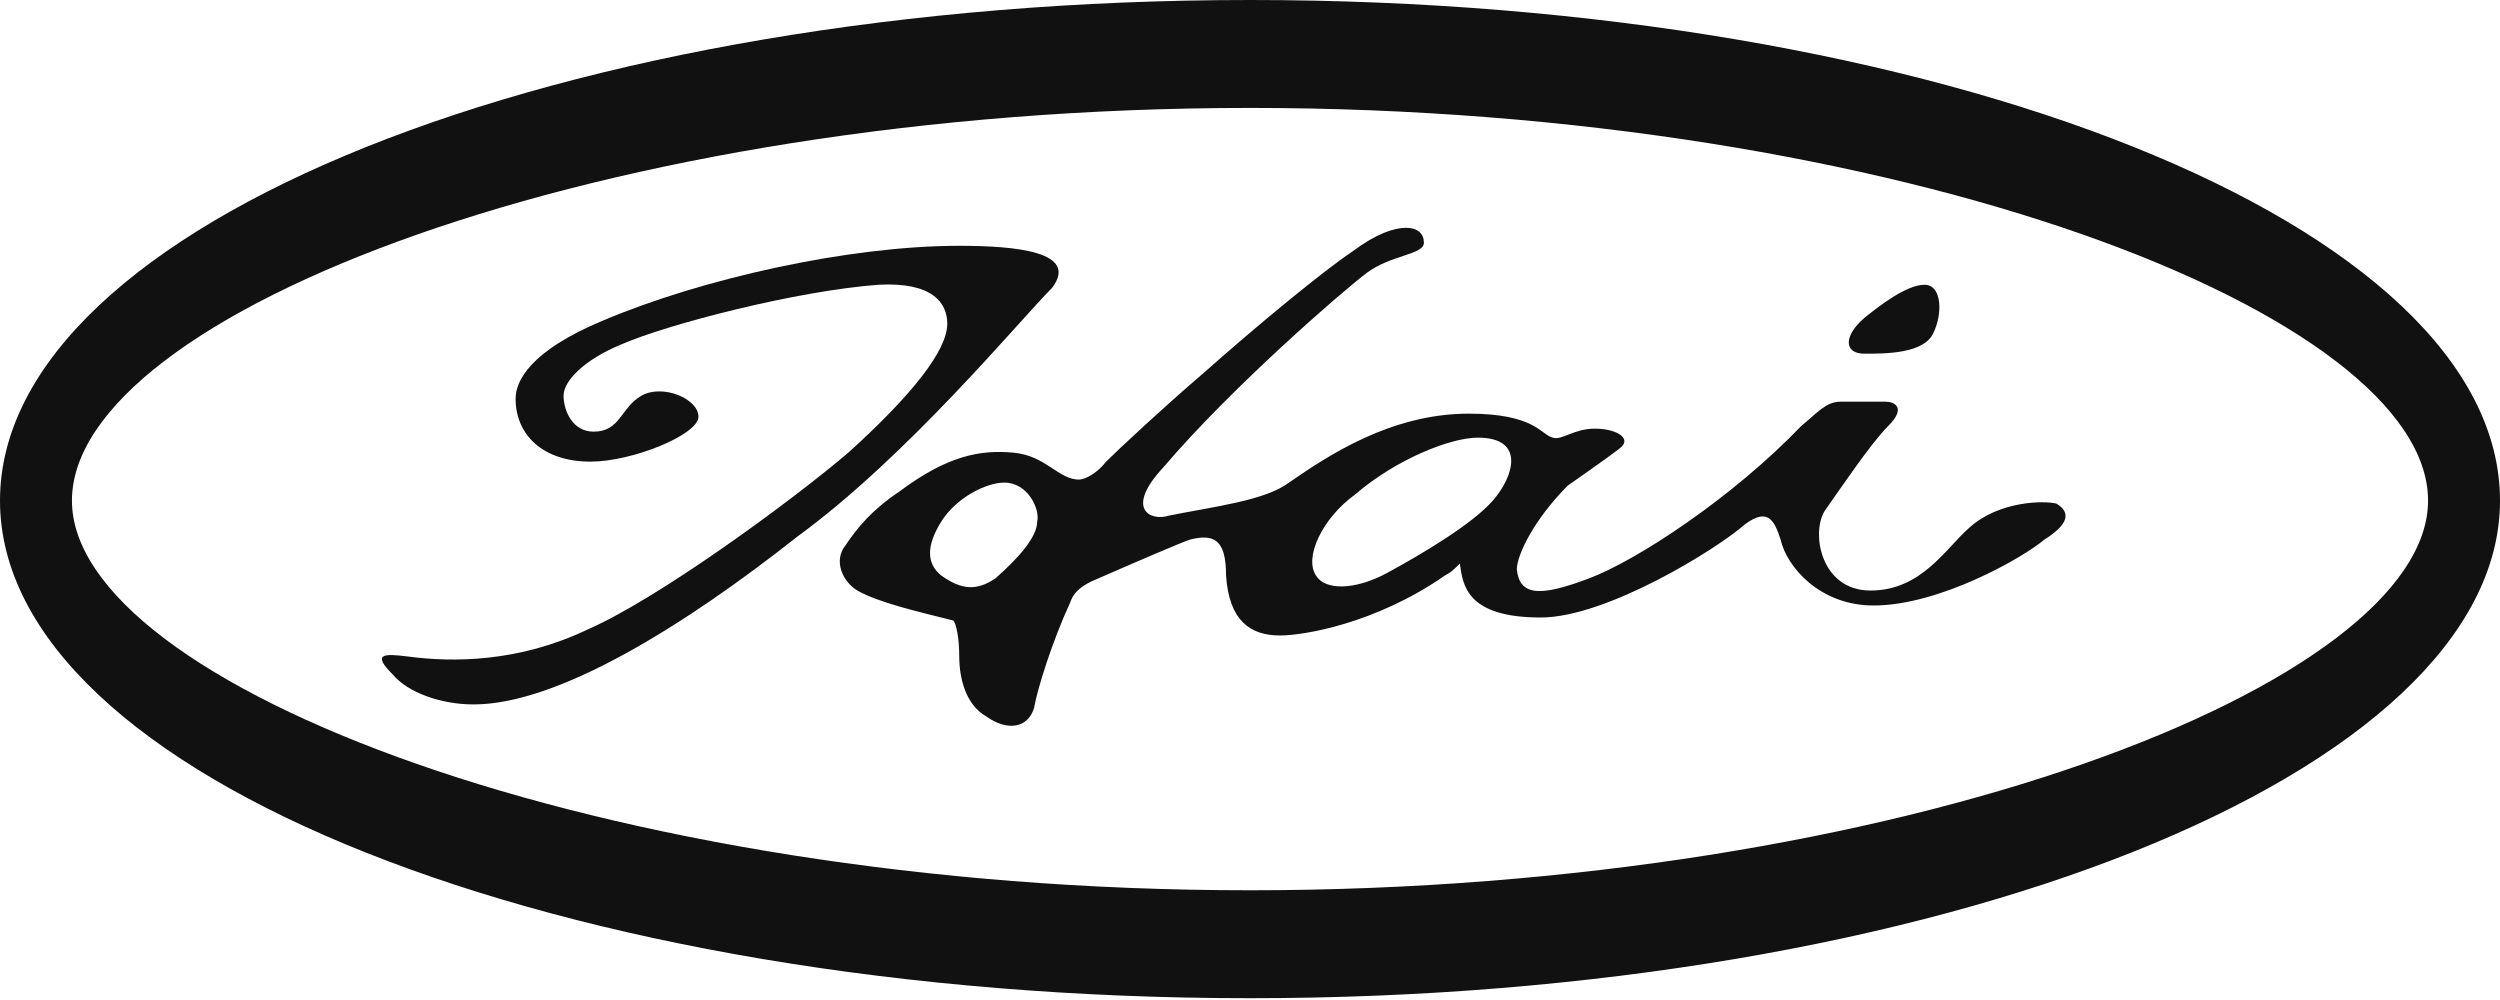
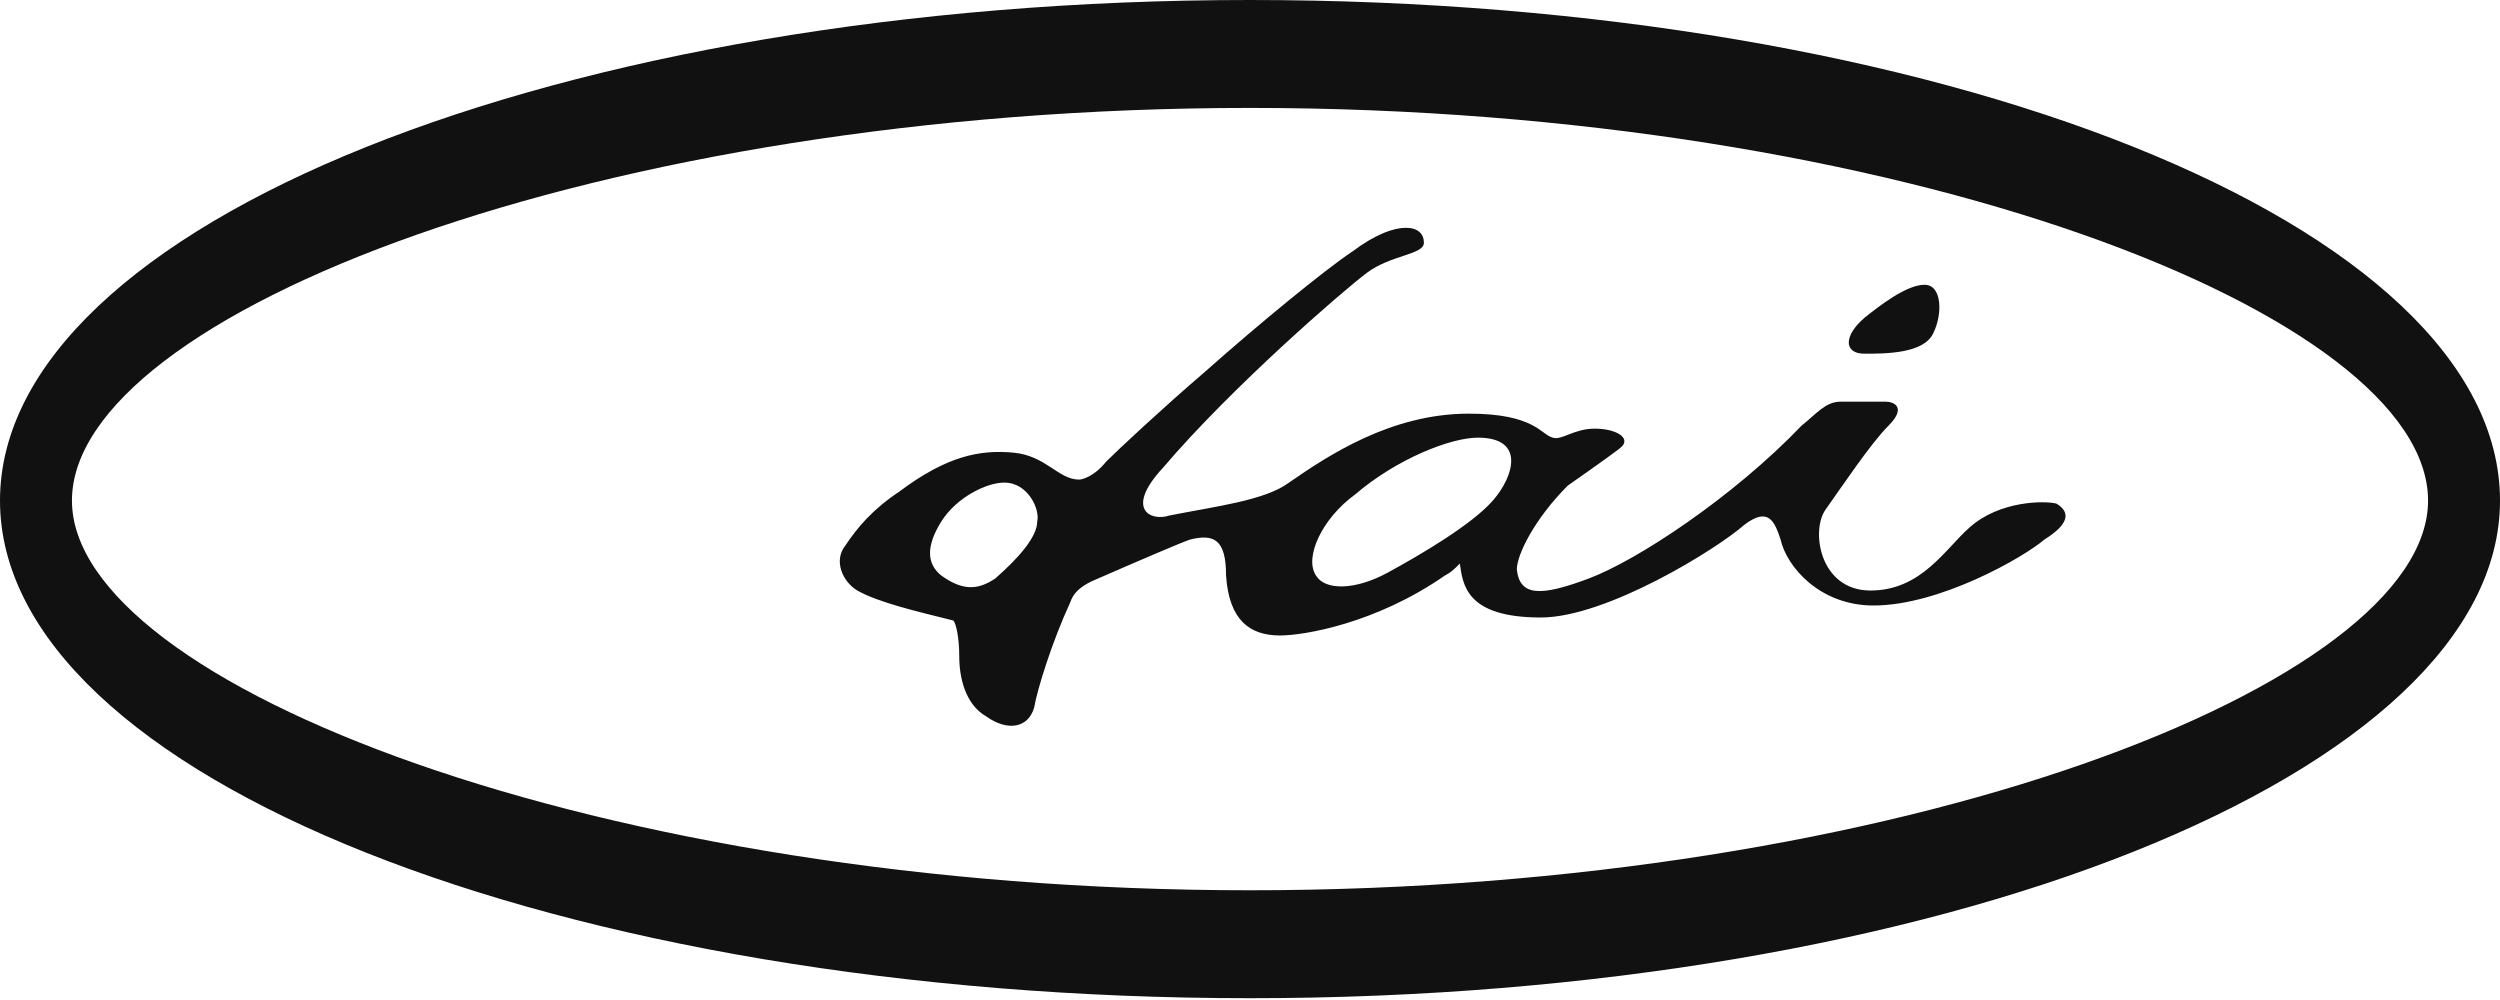
<svg xmlns="http://www.w3.org/2000/svg" width="100" height="40" viewBox="0 0 100 40" fill="none">
  <g clip-path="url(#clip0_255_24)">
    <path d="M50 0C22.422 0 0 8.993 0 20.024C0 31.055 22.422 39.928 50 39.928C77.578 39.928 100 30.935 100 20.024C100 8.993 77.578 0 50 0ZM50 35.611C23.981 35.611 2.878 27.338 2.878 20.024C2.878 12.59 23.981 4.317 50 4.317C76.019 4.317 97.122 12.59 97.122 20.024C97.122 27.338 76.019 35.611 50 35.611Z" fill="#111111" />
-     <path d="M42.087 11.511C43.166 10.072 40.648 9.832 38.37 9.832C33.934 9.832 28.058 11.151 24.102 12.83C21.224 14.029 20.624 15.228 20.624 15.947C20.624 17.386 21.703 18.465 23.622 18.465C25.3 18.465 27.938 17.386 27.938 16.667C27.938 15.947 26.5 15.348 25.66 15.827C24.821 16.307 24.821 17.266 23.742 17.266C22.902 17.266 22.543 16.427 22.543 15.827C22.543 15.228 23.382 14.388 24.821 13.789C26.739 12.95 31.895 11.631 35.133 11.391C37.291 11.271 37.891 12.11 37.891 12.95C37.891 14.029 36.452 15.827 33.934 18.105C31.536 20.144 26.26 23.981 23.502 25.18C20.744 26.499 18.106 26.499 16.308 26.259C15.348 26.139 14.869 26.139 15.708 26.978C16.308 27.698 17.627 28.177 18.946 28.177C22.303 28.177 27.339 25.06 31.895 21.463C36.332 18.225 40.768 12.83 42.087 11.511Z" fill="#111111" />
    <path d="M78.778 21.103C77.819 21.942 76.86 23.621 74.821 23.621C72.783 23.621 72.423 21.223 73.023 20.383C73.622 19.544 74.821 17.745 75.541 17.026C76.26 16.306 75.781 16.067 75.421 16.067C75.061 16.067 74.222 16.067 73.622 16.067C73.023 16.067 72.663 16.546 72.063 17.026C69.306 19.904 65.469 22.422 63.55 23.141C61.632 23.86 60.792 23.86 60.673 22.781C60.673 22.182 61.392 20.743 62.711 19.424C63.91 18.585 64.749 17.985 64.869 17.865C65.229 17.506 64.629 17.146 63.79 17.146C62.951 17.146 62.471 17.625 62.111 17.506C61.632 17.386 61.392 16.546 58.754 16.546C55.637 16.546 53.119 18.225 51.56 19.304C50.601 20.024 48.562 20.263 46.764 20.623C46.044 20.863 44.965 20.383 46.524 18.705C49.282 15.467 53.718 11.63 54.677 10.911C55.637 10.191 56.956 10.191 56.956 9.712C56.956 9.352 56.716 9.112 56.236 9.112C55.757 9.112 55.037 9.352 54.078 10.072C52.999 10.791 50.361 12.949 48.203 14.868C46.524 16.306 44.725 17.985 44.246 18.465C43.766 19.064 43.286 19.184 43.167 19.184C42.327 19.184 41.848 18.225 40.529 18.105C39.21 17.985 37.891 18.225 35.972 19.664C34.893 20.383 34.294 21.103 33.814 21.822C33.334 22.422 33.694 23.261 34.294 23.621C35.133 24.1 36.692 24.46 38.131 24.82C38.251 24.94 38.37 25.539 38.37 26.259C38.37 27.098 38.61 28.177 39.45 28.657C40.289 29.256 41.128 29.136 41.368 28.297C41.488 27.578 42.087 25.659 42.807 24.1C42.927 23.741 43.167 23.501 43.646 23.261C45.565 22.422 47.243 21.702 47.603 21.582C48.562 21.343 49.042 21.582 49.042 23.021C49.162 24.82 50.001 25.419 51.2 25.419C52.159 25.419 55.037 24.94 57.795 23.021C58.035 22.901 58.155 22.781 58.394 22.542C58.514 23.381 58.634 24.7 61.632 24.7C64.27 24.7 68.706 21.942 69.785 20.983C70.745 20.263 70.984 20.863 71.224 21.582C71.464 22.662 72.783 24.22 74.941 24.22C77.579 24.22 80.936 22.302 81.776 21.582C82.735 20.983 82.855 20.503 82.255 20.143C81.776 20.024 79.977 20.024 78.778 21.103ZM39.809 23.141C39.09 23.621 38.49 23.621 37.651 23.021C37.051 22.542 37.051 21.822 37.651 20.863C38.251 19.904 39.45 19.304 40.169 19.304C41.128 19.304 41.608 20.383 41.488 20.863C41.488 21.462 40.769 22.302 39.809 23.141ZM59.713 20.024C58.874 20.983 56.836 22.182 55.517 22.901C54.198 23.621 52.999 23.621 52.639 23.021C52.159 22.302 52.879 20.743 54.198 19.784C55.876 18.345 58.035 17.506 59.114 17.506C61.032 17.506 60.553 19.064 59.713 20.024Z" fill="#111111" />
    <path d="M74.581 14.148C75.42 14.148 76.979 14.148 77.338 13.309C77.698 12.59 77.698 11.391 76.979 11.391C76.259 11.391 75.18 12.23 74.581 12.71C73.741 13.429 73.741 14.148 74.581 14.148Z" fill="#111111" />
  </g>
  <defs>
    <clipPath id="clip0_255_24">
      <rect width="100" height="39.928" fill="white" />
    </clipPath>
  </defs>
</svg>